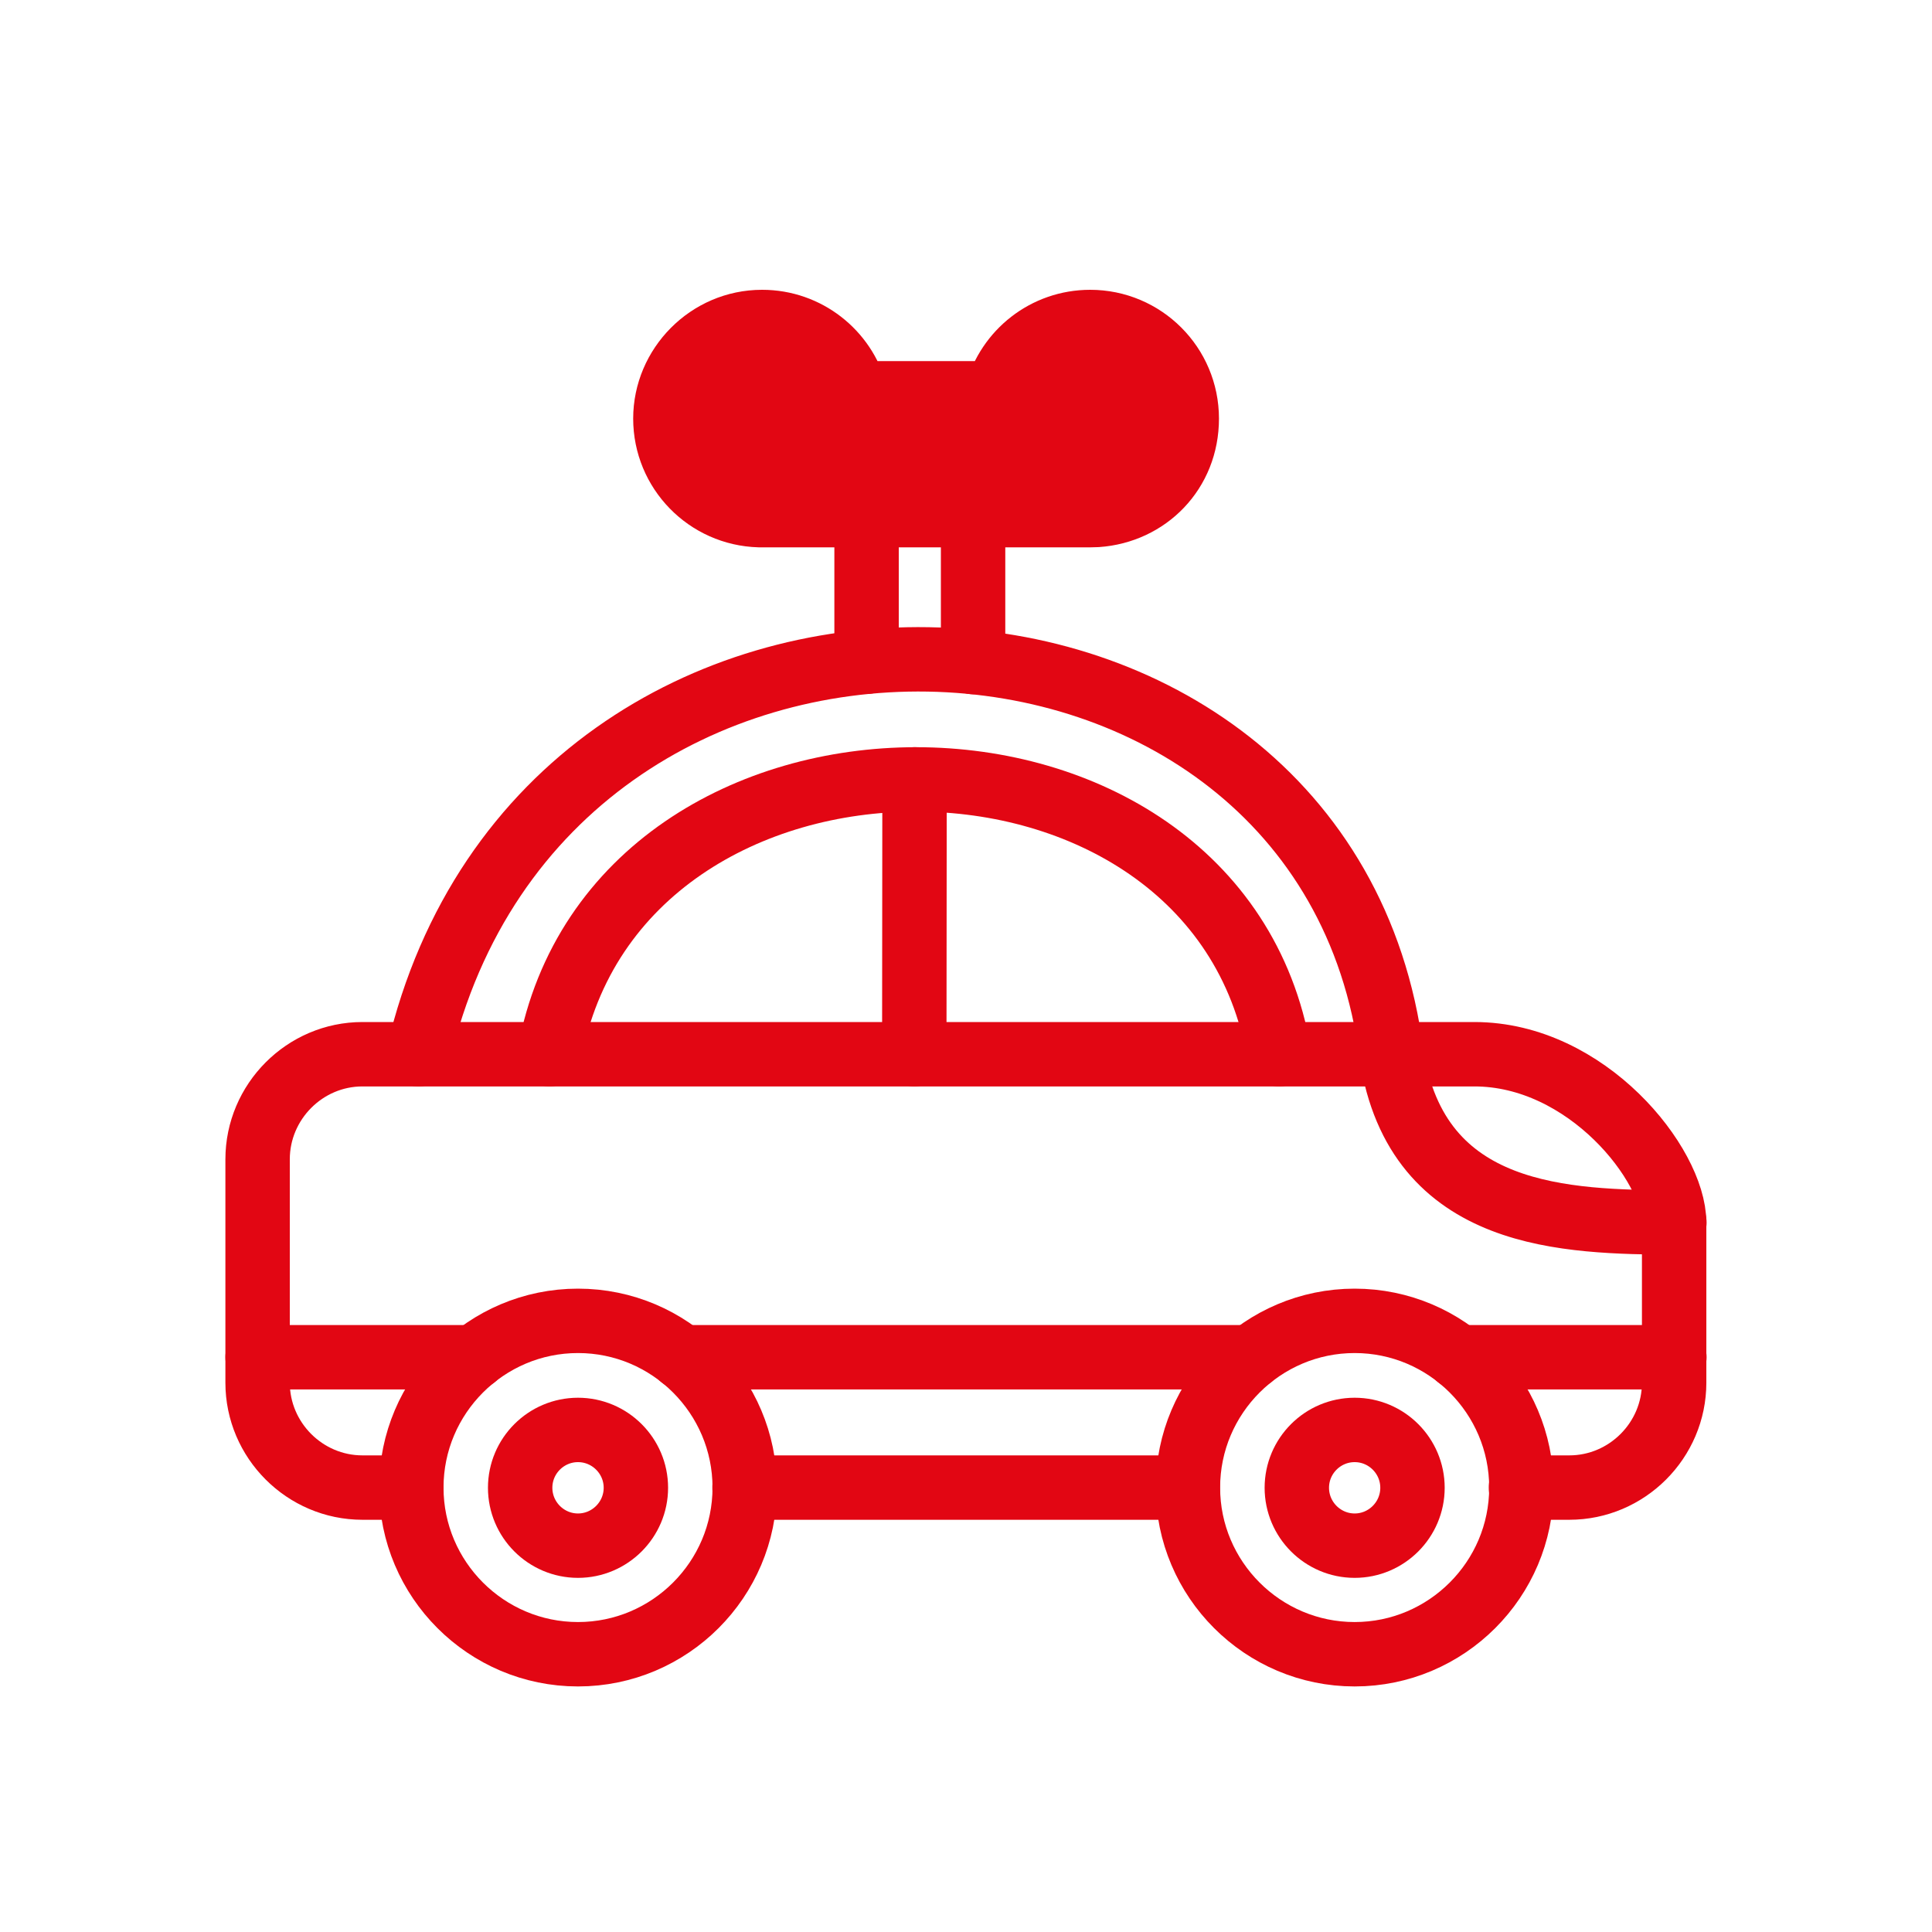
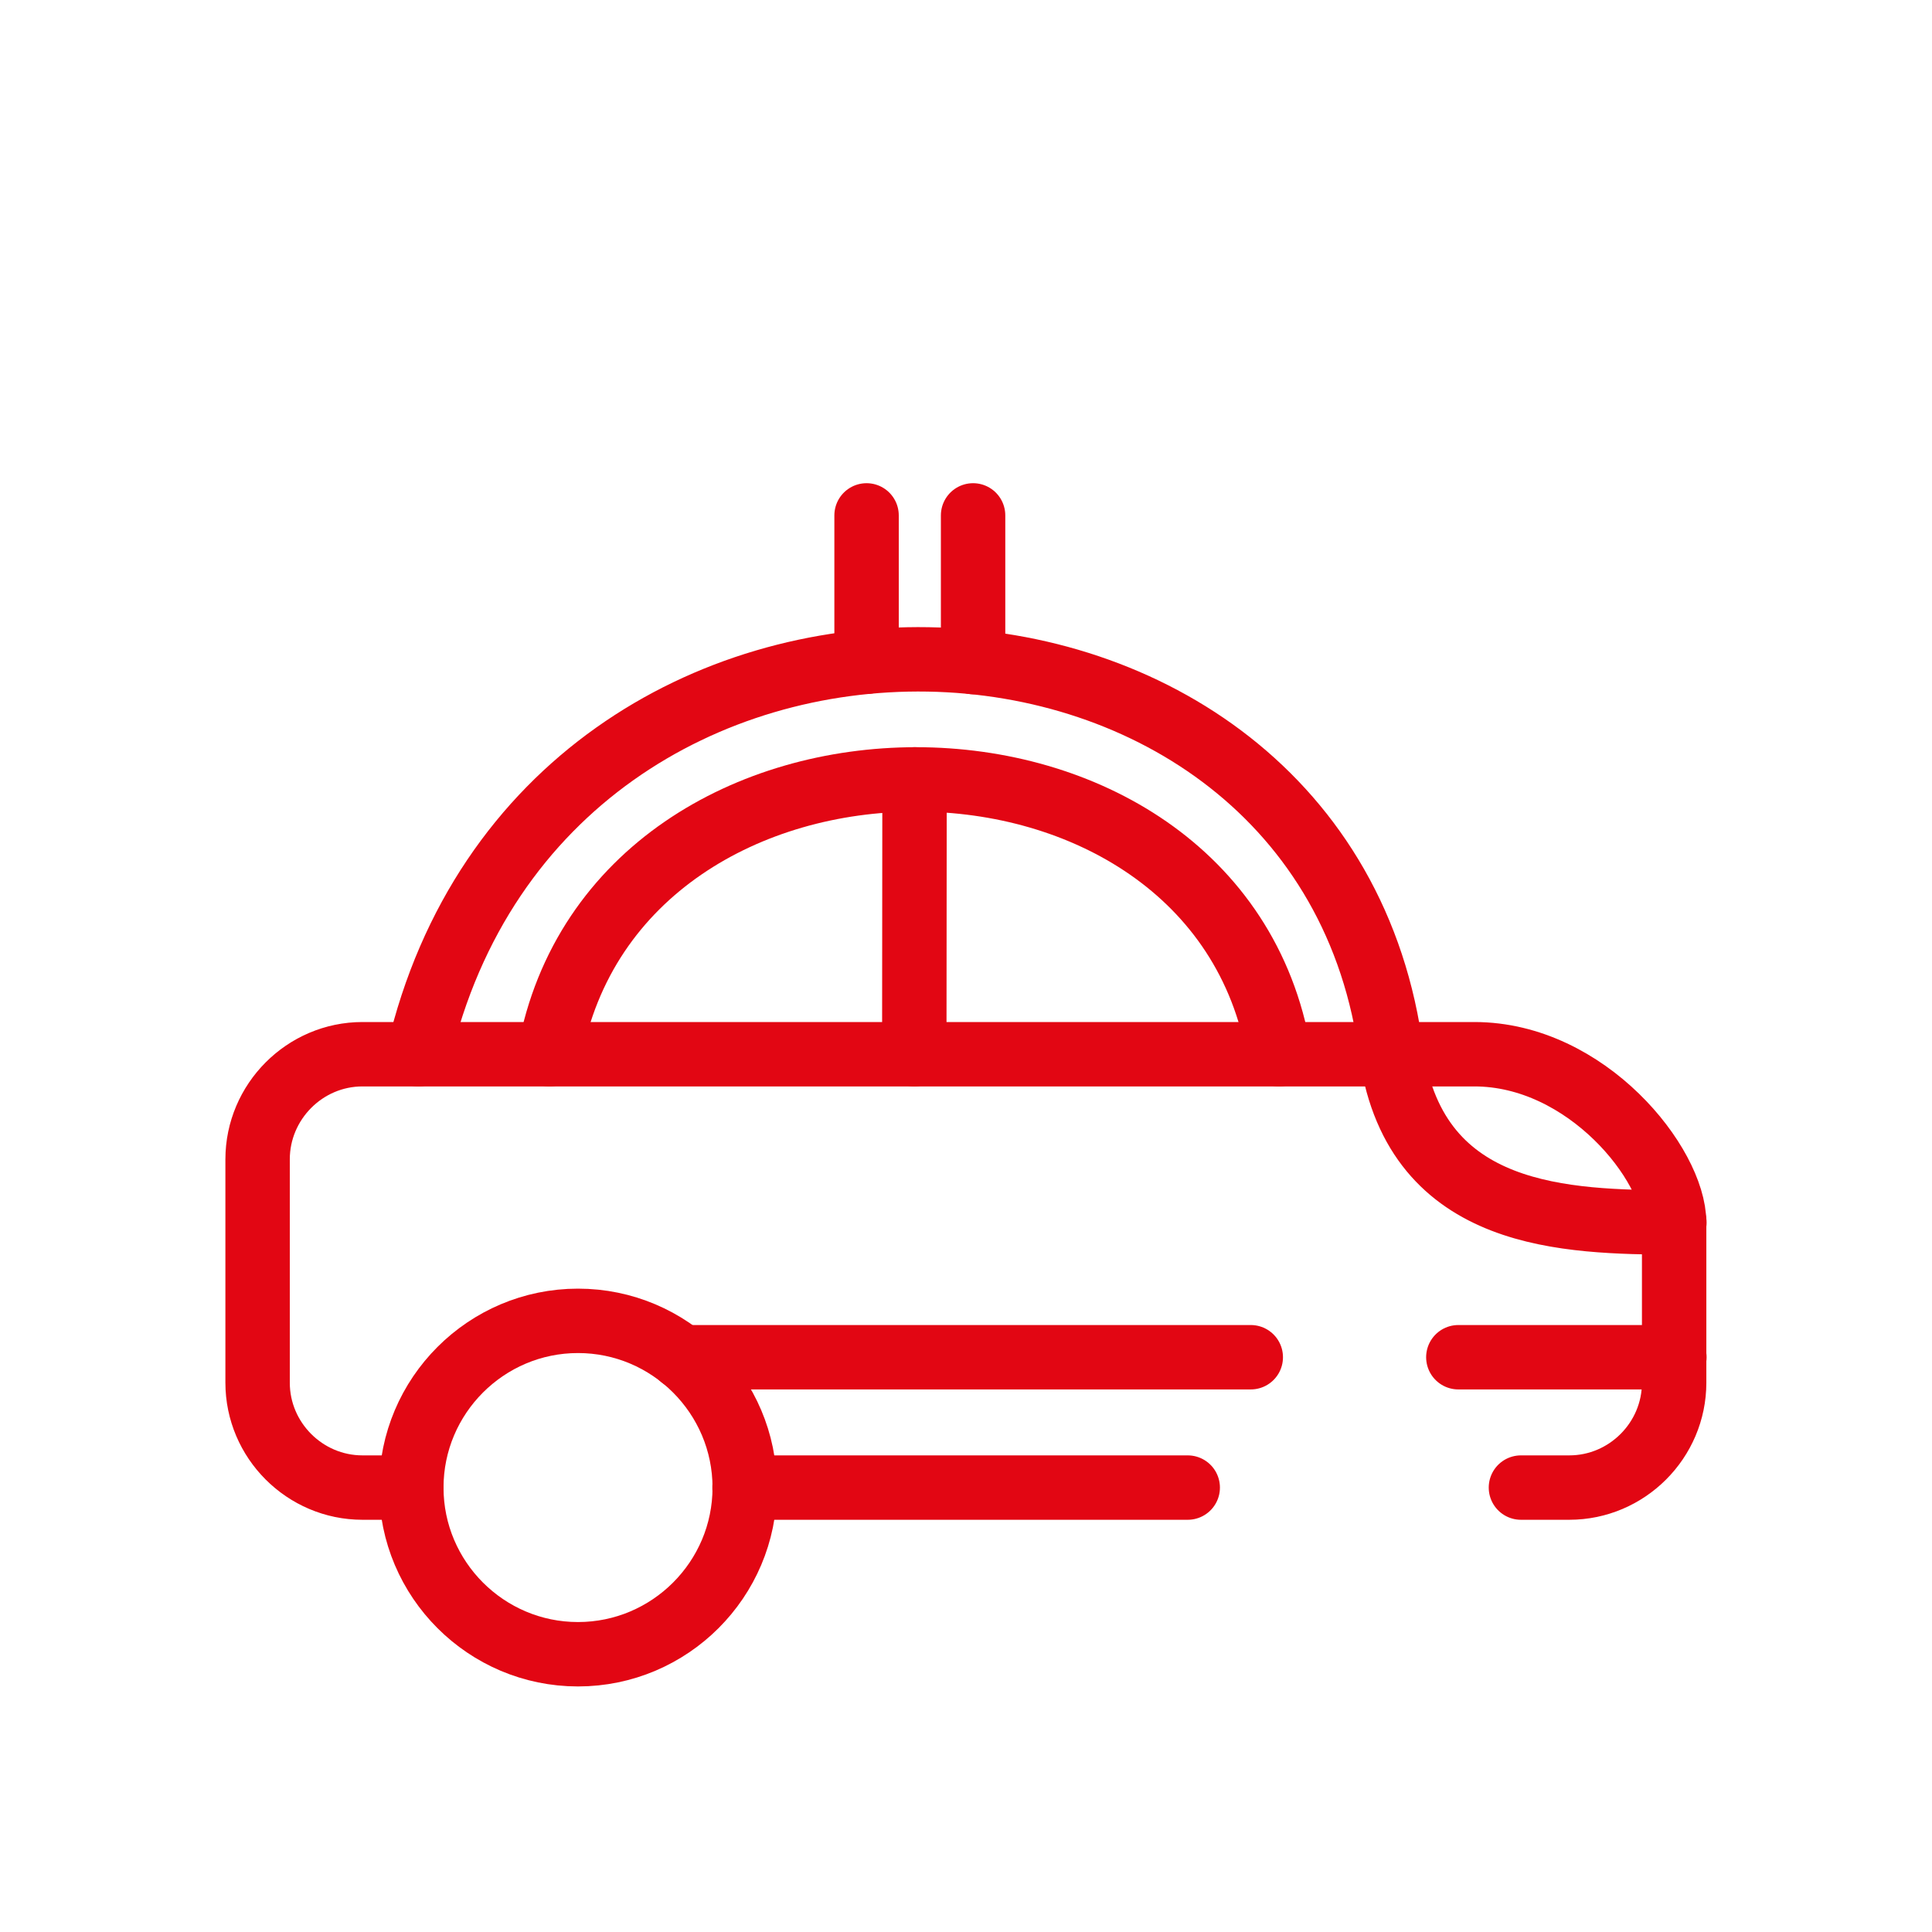
<svg xmlns="http://www.w3.org/2000/svg" width="30" height="30" viewBox="0 0 30 30" fill="none">
  <path d="M8.975 25.687C10.402 25.687 11.564 24.525 11.564 23.099C11.564 21.672 10.402 20.51 8.975 20.51C7.549 20.51 6.387 21.672 6.387 23.099C6.387 24.525 7.549 25.687 8.975 25.687Z" stroke="#E20613" stroke-linecap="round" stroke-linejoin="round" />
-   <path d="M21.035 25.687C22.461 25.687 23.624 24.525 23.624 23.099C23.624 21.672 22.461 20.51 21.035 20.51C19.609 20.51 18.446 21.672 18.446 23.099C18.446 24.525 19.609 25.687 21.035 25.687Z" stroke="#E20613" stroke-linecap="round" stroke-linejoin="round" />
  <path d="M6.387 23.099H5.628C4.733 23.099 4 22.365 4 21.471V18.002C4 17.107 4.733 16.37 5.628 16.37H22.894C24.643 16.37 25.996 18.086 25.996 18.985V21.471C25.996 22.365 25.263 23.099 24.368 23.099H23.617M18.443 23.099H11.561" stroke="#E20613" stroke-linecap="round" stroke-linejoin="round" />
  <path d="M21.607 16.37C22 18.959 24.354 18.966 26 18.985" stroke="#E20613" stroke-linecap="round" stroke-linejoin="round" />
-   <path d="M4 21.075H7.366M10.585 21.075H19.422M22.645 21.075H26" stroke="#E20613" stroke-linecap="round" stroke-linejoin="round" />
+   <path d="M4 21.075M10.585 21.075H19.422M22.645 21.075H26" stroke="#E20613" stroke-linecap="round" stroke-linejoin="round" />
  <path d="M21.607 16.37C20.595 8.428 8.466 7.963 6.497 16.37" stroke="#E20613" stroke-linecap="round" stroke-linejoin="round" />
  <path d="M19.862 16.37C18.894 10.68 9.577 10.68 8.532 16.37" stroke="#E20613" stroke-linecap="round" stroke-linejoin="round" />
  <path d="M14.201 12.102L14.197 16.37" stroke="#E20613" stroke-linecap="round" stroke-linejoin="round" />
  <path d="M13.456 10.276V8.003" stroke="#E20613" stroke-linecap="round" stroke-linejoin="round" />
  <path d="M15.11 10.28V8.003" stroke="#E20613" stroke-linecap="round" stroke-linejoin="round" />
-   <path d="M11.835 5C12.528 5 13.111 5.469 13.284 6.107H15.48C15.652 5.469 16.235 5 16.928 5C17.757 5 18.428 5.671 18.428 6.5C18.428 7.328 17.812 7.941 17.035 7.996L16.928 7.999H11.791C10.981 7.977 10.332 7.314 10.332 6.5C10.332 5.686 11.003 5 11.832 5H11.835Z" fill="#E20613" stroke="#E20613" stroke-linecap="round" stroke-linejoin="round" />
-   <path d="M8.975 24.001C9.47 24.001 9.874 23.597 9.874 23.102C9.874 22.607 9.47 22.204 8.975 22.204C8.48 22.204 8.077 22.607 8.077 23.102C8.077 23.597 8.48 24.001 8.975 24.001Z" stroke="#E20613" stroke-linecap="round" stroke-linejoin="round" />
-   <path d="M21.035 24.001C21.53 24.001 21.933 23.597 21.933 23.102C21.933 22.607 21.53 22.204 21.035 22.204C20.54 22.204 20.137 22.607 20.137 23.102C20.137 23.597 20.54 24.001 21.035 24.001Z" stroke="#E20613" stroke-linecap="round" stroke-linejoin="round" />
</svg>